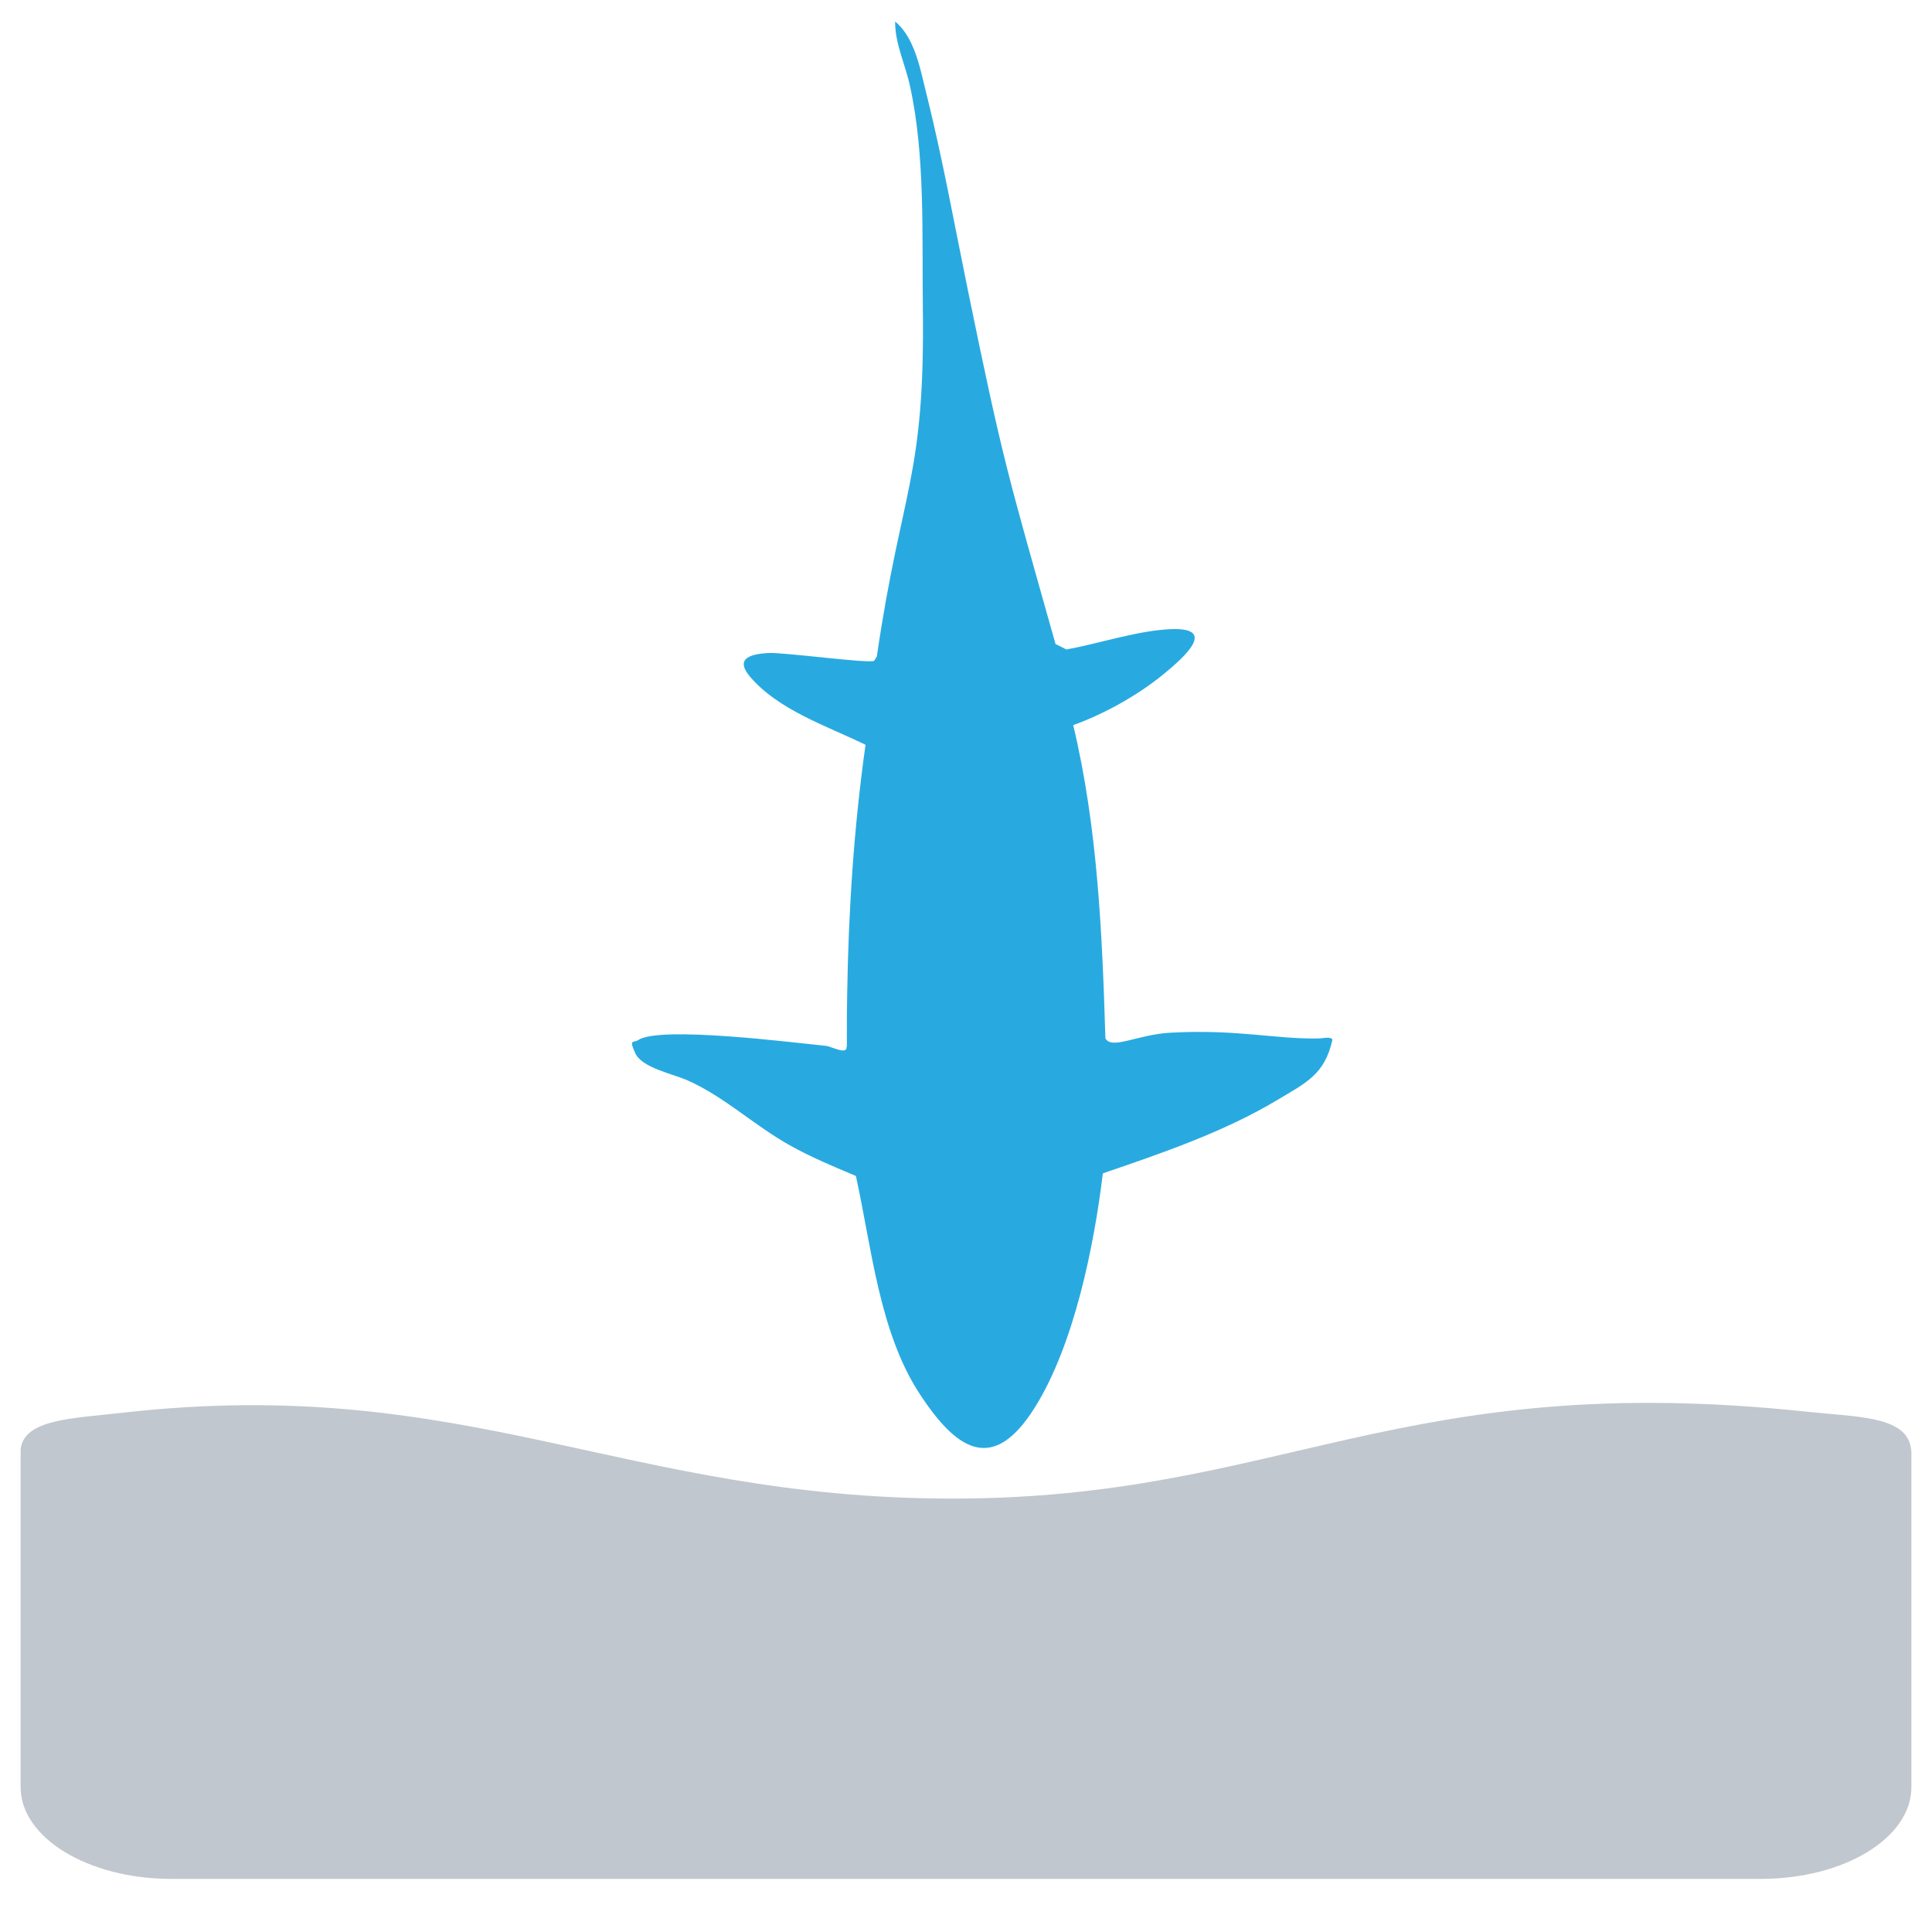
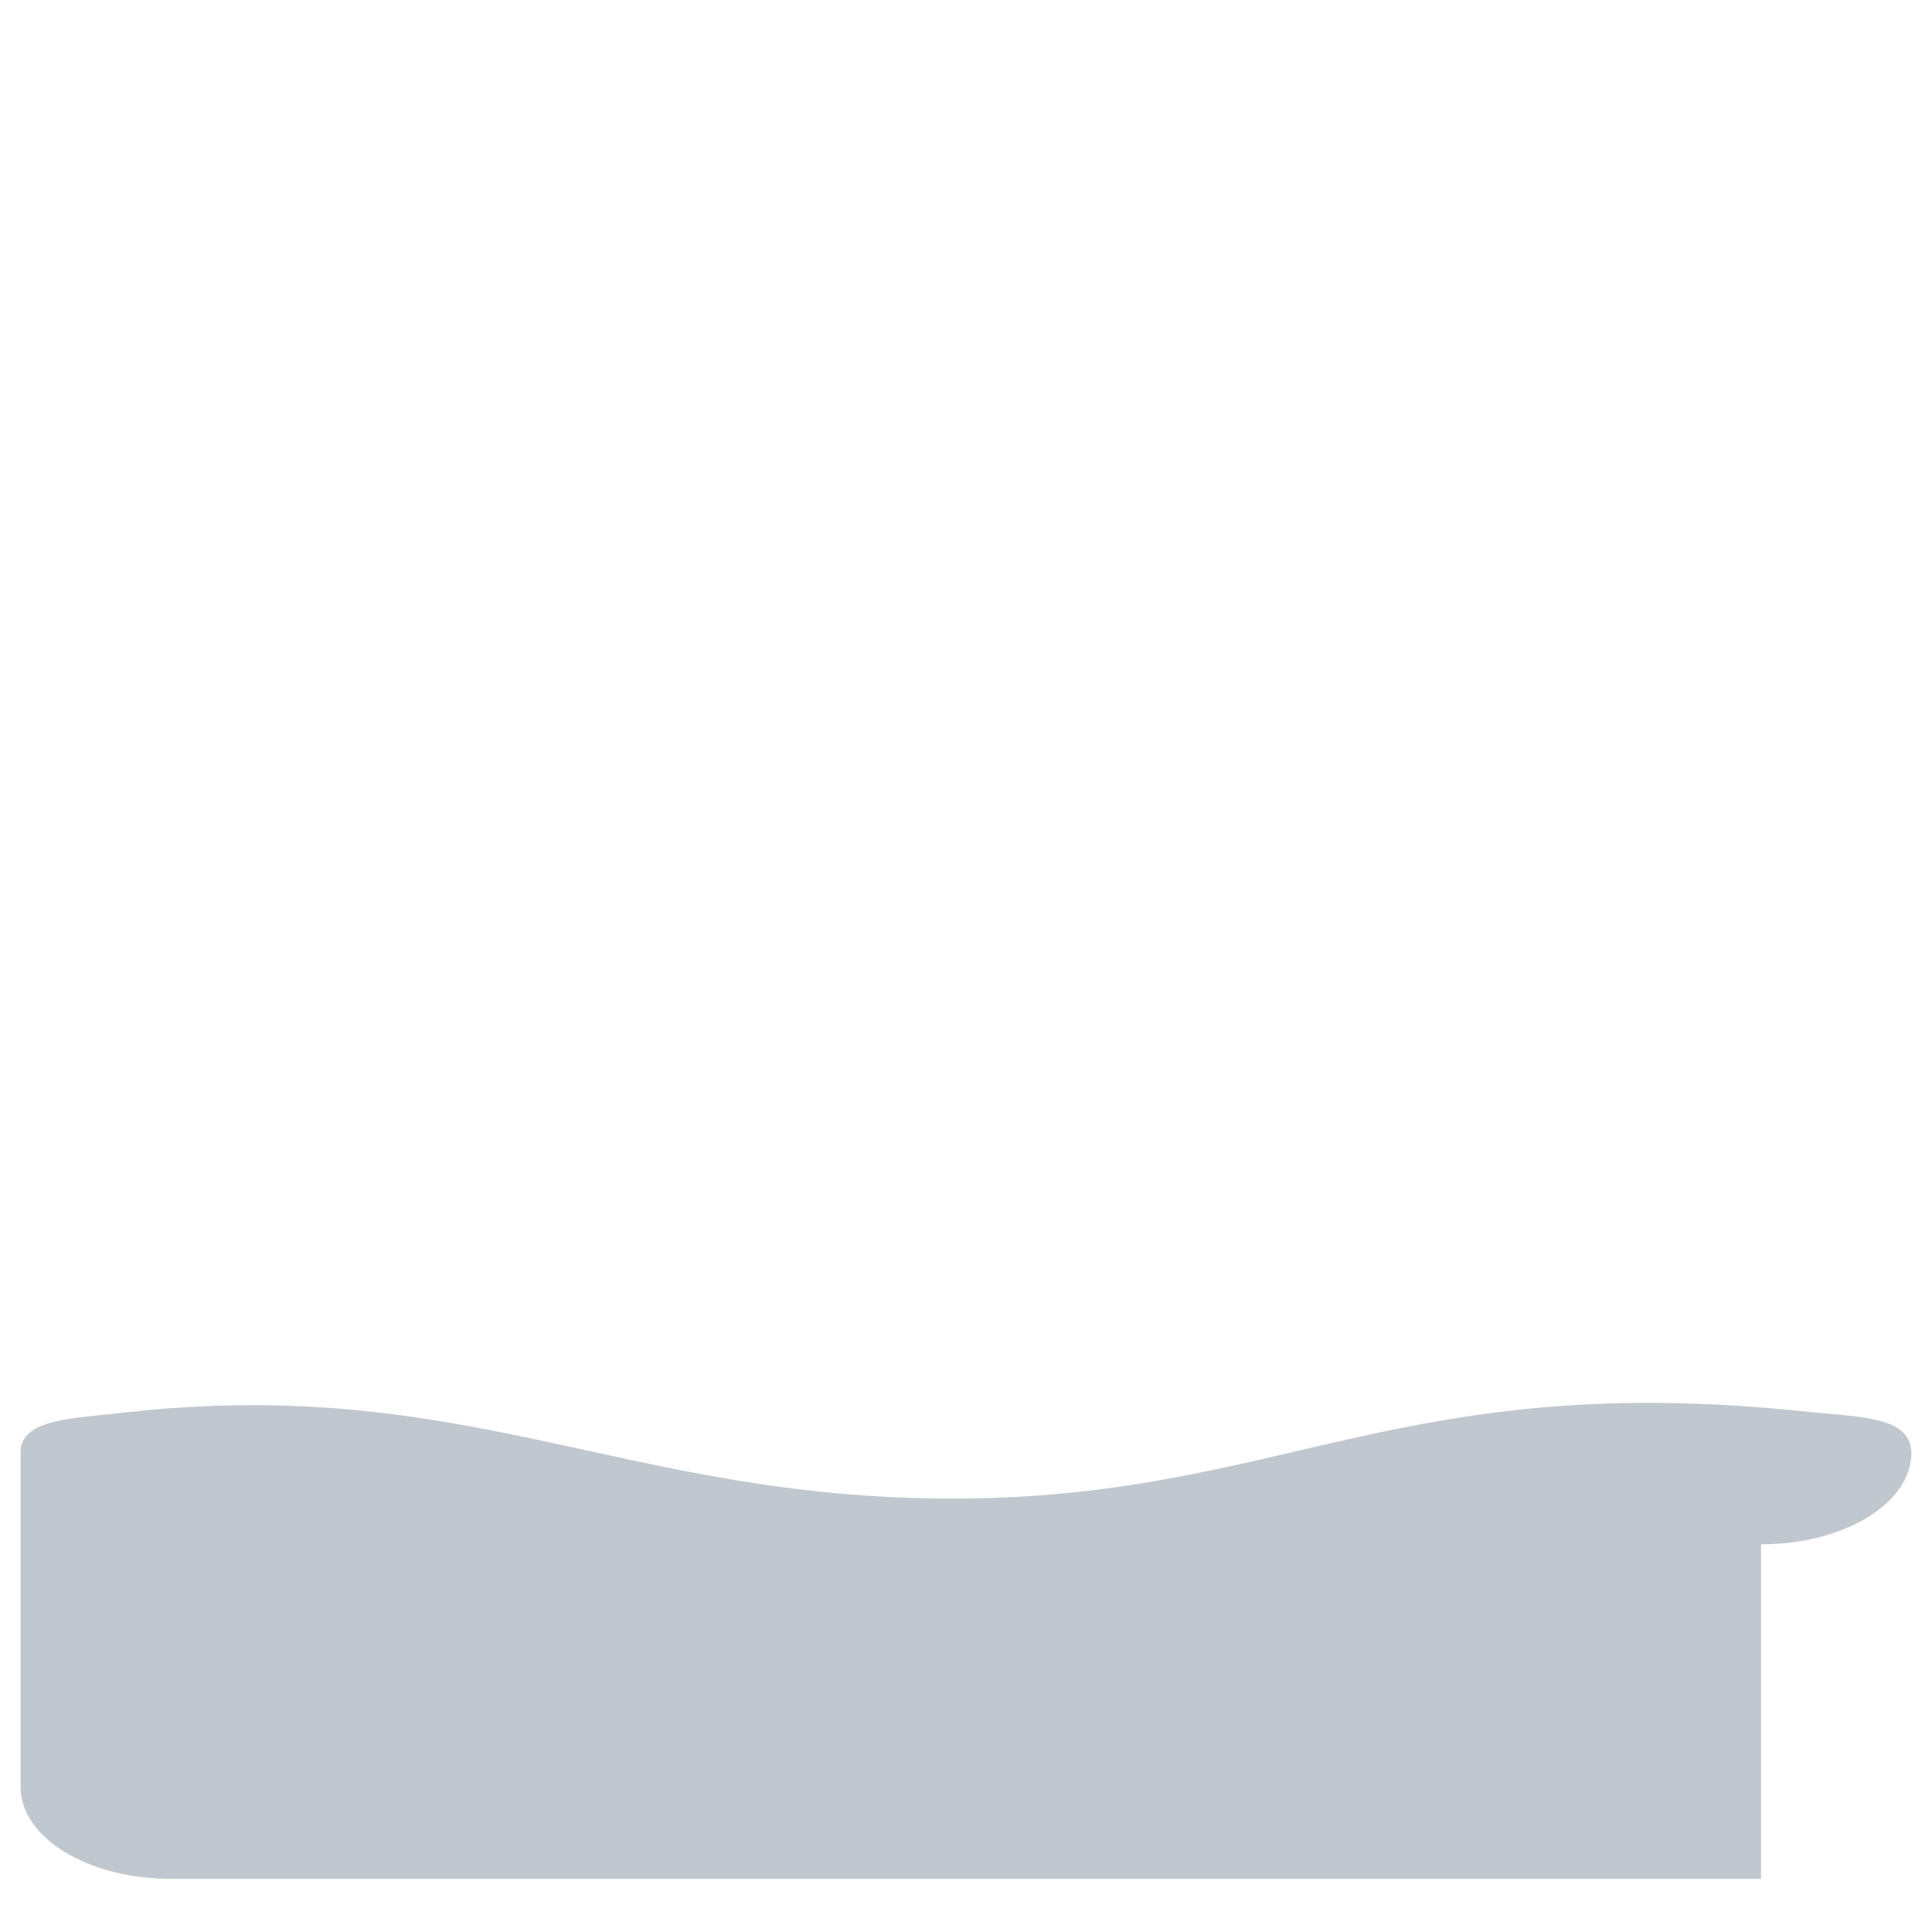
<svg xmlns="http://www.w3.org/2000/svg" id="Layer_1" version="1.1" viewBox="0 0 600 600">
  <defs>
    <style>
      .st0 {
        fill: #28aae1;
      }

      .st1 {
        fill: #c1c7ce;
      }
    </style>
  </defs>
-   <path class="st1" d="M546.9,583.5H53.1c-25.8,0-46.7-12.8-46.7-28.5v-103.9c0-.3,0-.6,0-.9.9-9.6,16.6-9.7,32-11.5,106.7-12,155.4,26.7,257.5,26.7s138.7-40.6,266-26.9c14.2,1.5,28.8,1.3,31.3,10,.2.8.4,1.7.4,2.6v103.9c0,15.8-20.9,28.5-46.7,28.5Z" />
-   <path class="st0" d="M263,325.1c0-.8,0-3.1,0-4,0-5.2,0-7,.1-12.4.4-25.9,2.1-51.9,5.7-77.4-11.9-5.8-27.2-10.8-36-21.3-4.8-5.8.9-6.9,5.7-7.2s31.6,3.4,33,2.4l.8-1.3c7.7-52.5,15-55.3,14.3-108.4-.3-22.1.8-47.1-4-68.8-1.4-6.6-4.7-13.2-4.6-20,6.4,5.2,8,15.9,10,23.6,4.8,19.4,8.5,39.9,12.5,59.4,11,53.7,12.4,57.4,27.3,110.3l3.4,1.7c9.9-1.8,20.6-5.4,30.6-6.2,17.1-1.4,6.5,8.2-.6,14-8,6.5-18.2,12.2-27.9,15.7,7.6,31.8,9,64.8,10,97.3,2.1,3.6,10-1.3,20.5-1.8,20.6-1.1,32.4,2.1,45.9,1.8.8,0,3.8-.7,4.1.4-2.4,10.8-8.1,13.3-17.1,18.7-16.7,10-35.8,16.5-54.2,22.8-2.7,22.4-8.9,53.1-21,72.5-13.1,21.1-24.5,13.6-36.2-4.5-12.3-19.1-14.7-45.5-19.5-67.2-6.9-2.9-13.9-5.8-20.5-9.5-11.1-6.2-20.2-15-31.6-20.1-4.6-2.1-14.3-3.9-16.4-8.5s-.6-3.1.9-4.1c6.8-4.5,48.1.8,58.3,1.8,1.8.2,6.7,3,6.4.2Z" />
+   <path class="st1" d="M546.9,583.5H53.1c-25.8,0-46.7-12.8-46.7-28.5v-103.9c0-.3,0-.6,0-.9.9-9.6,16.6-9.7,32-11.5,106.7-12,155.4,26.7,257.5,26.7s138.7-40.6,266-26.9c14.2,1.5,28.8,1.3,31.3,10,.2.8.4,1.7.4,2.6c0,15.8-20.9,28.5-46.7,28.5Z" />
</svg>